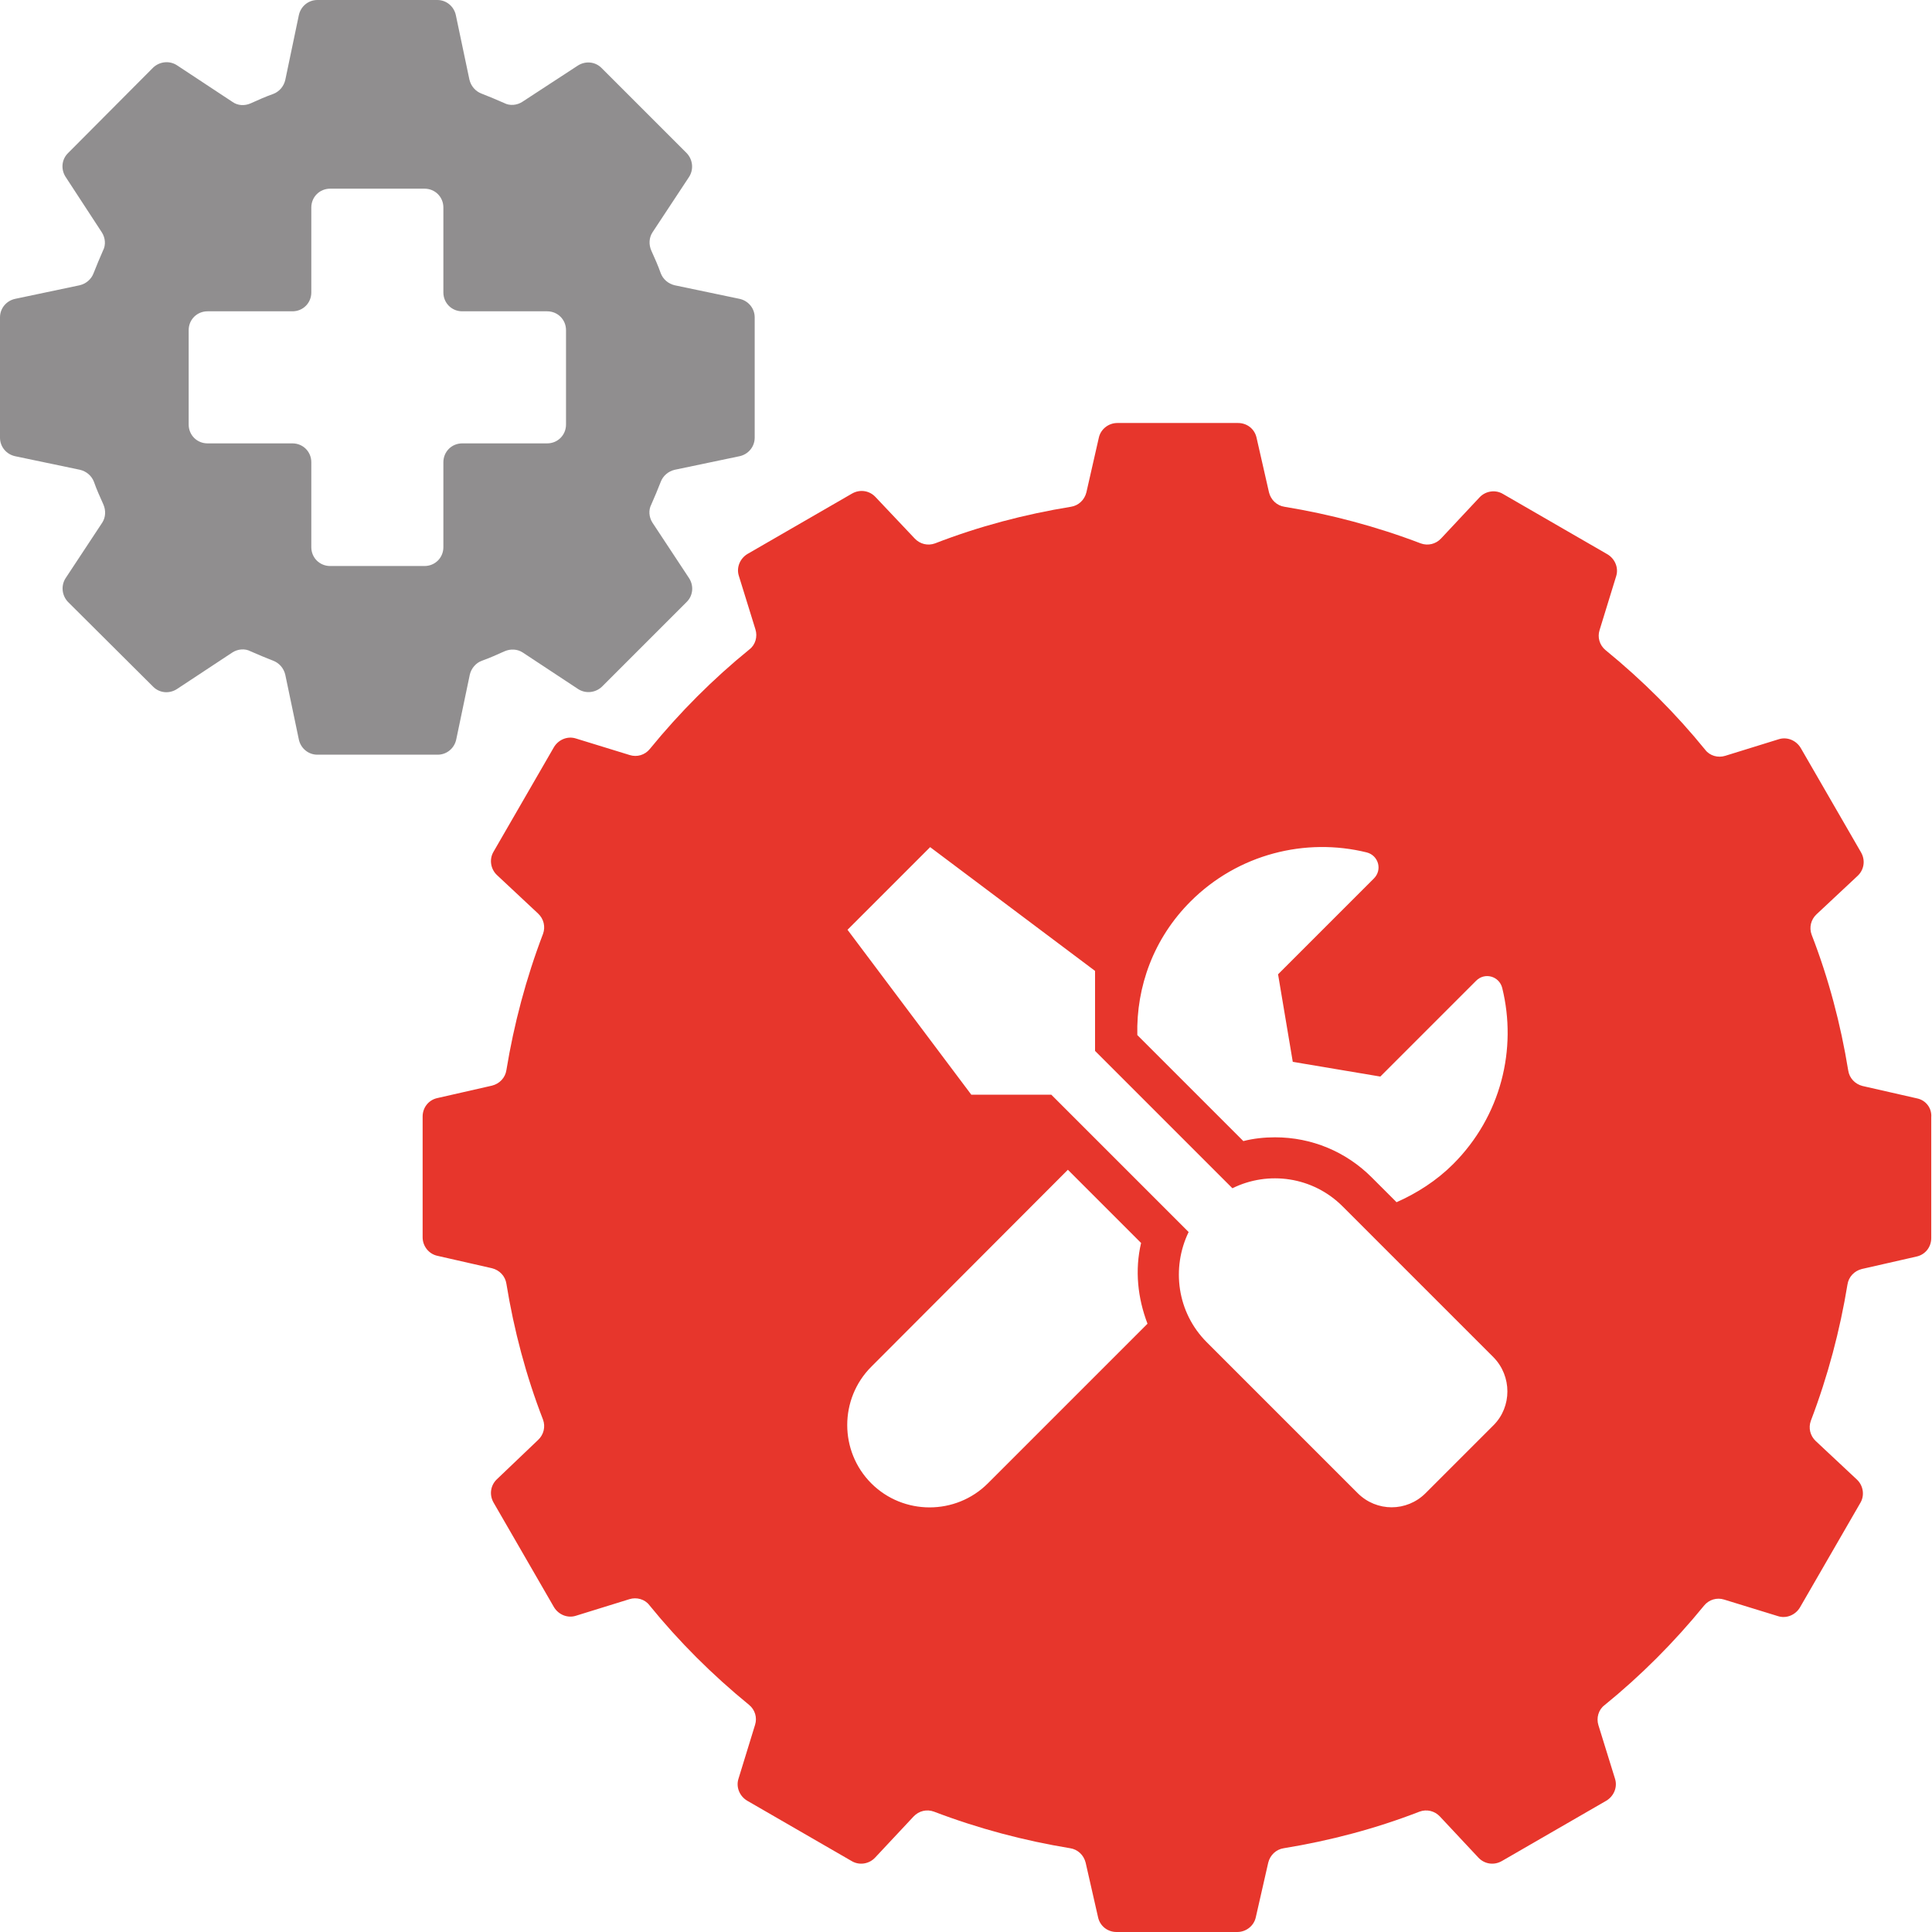
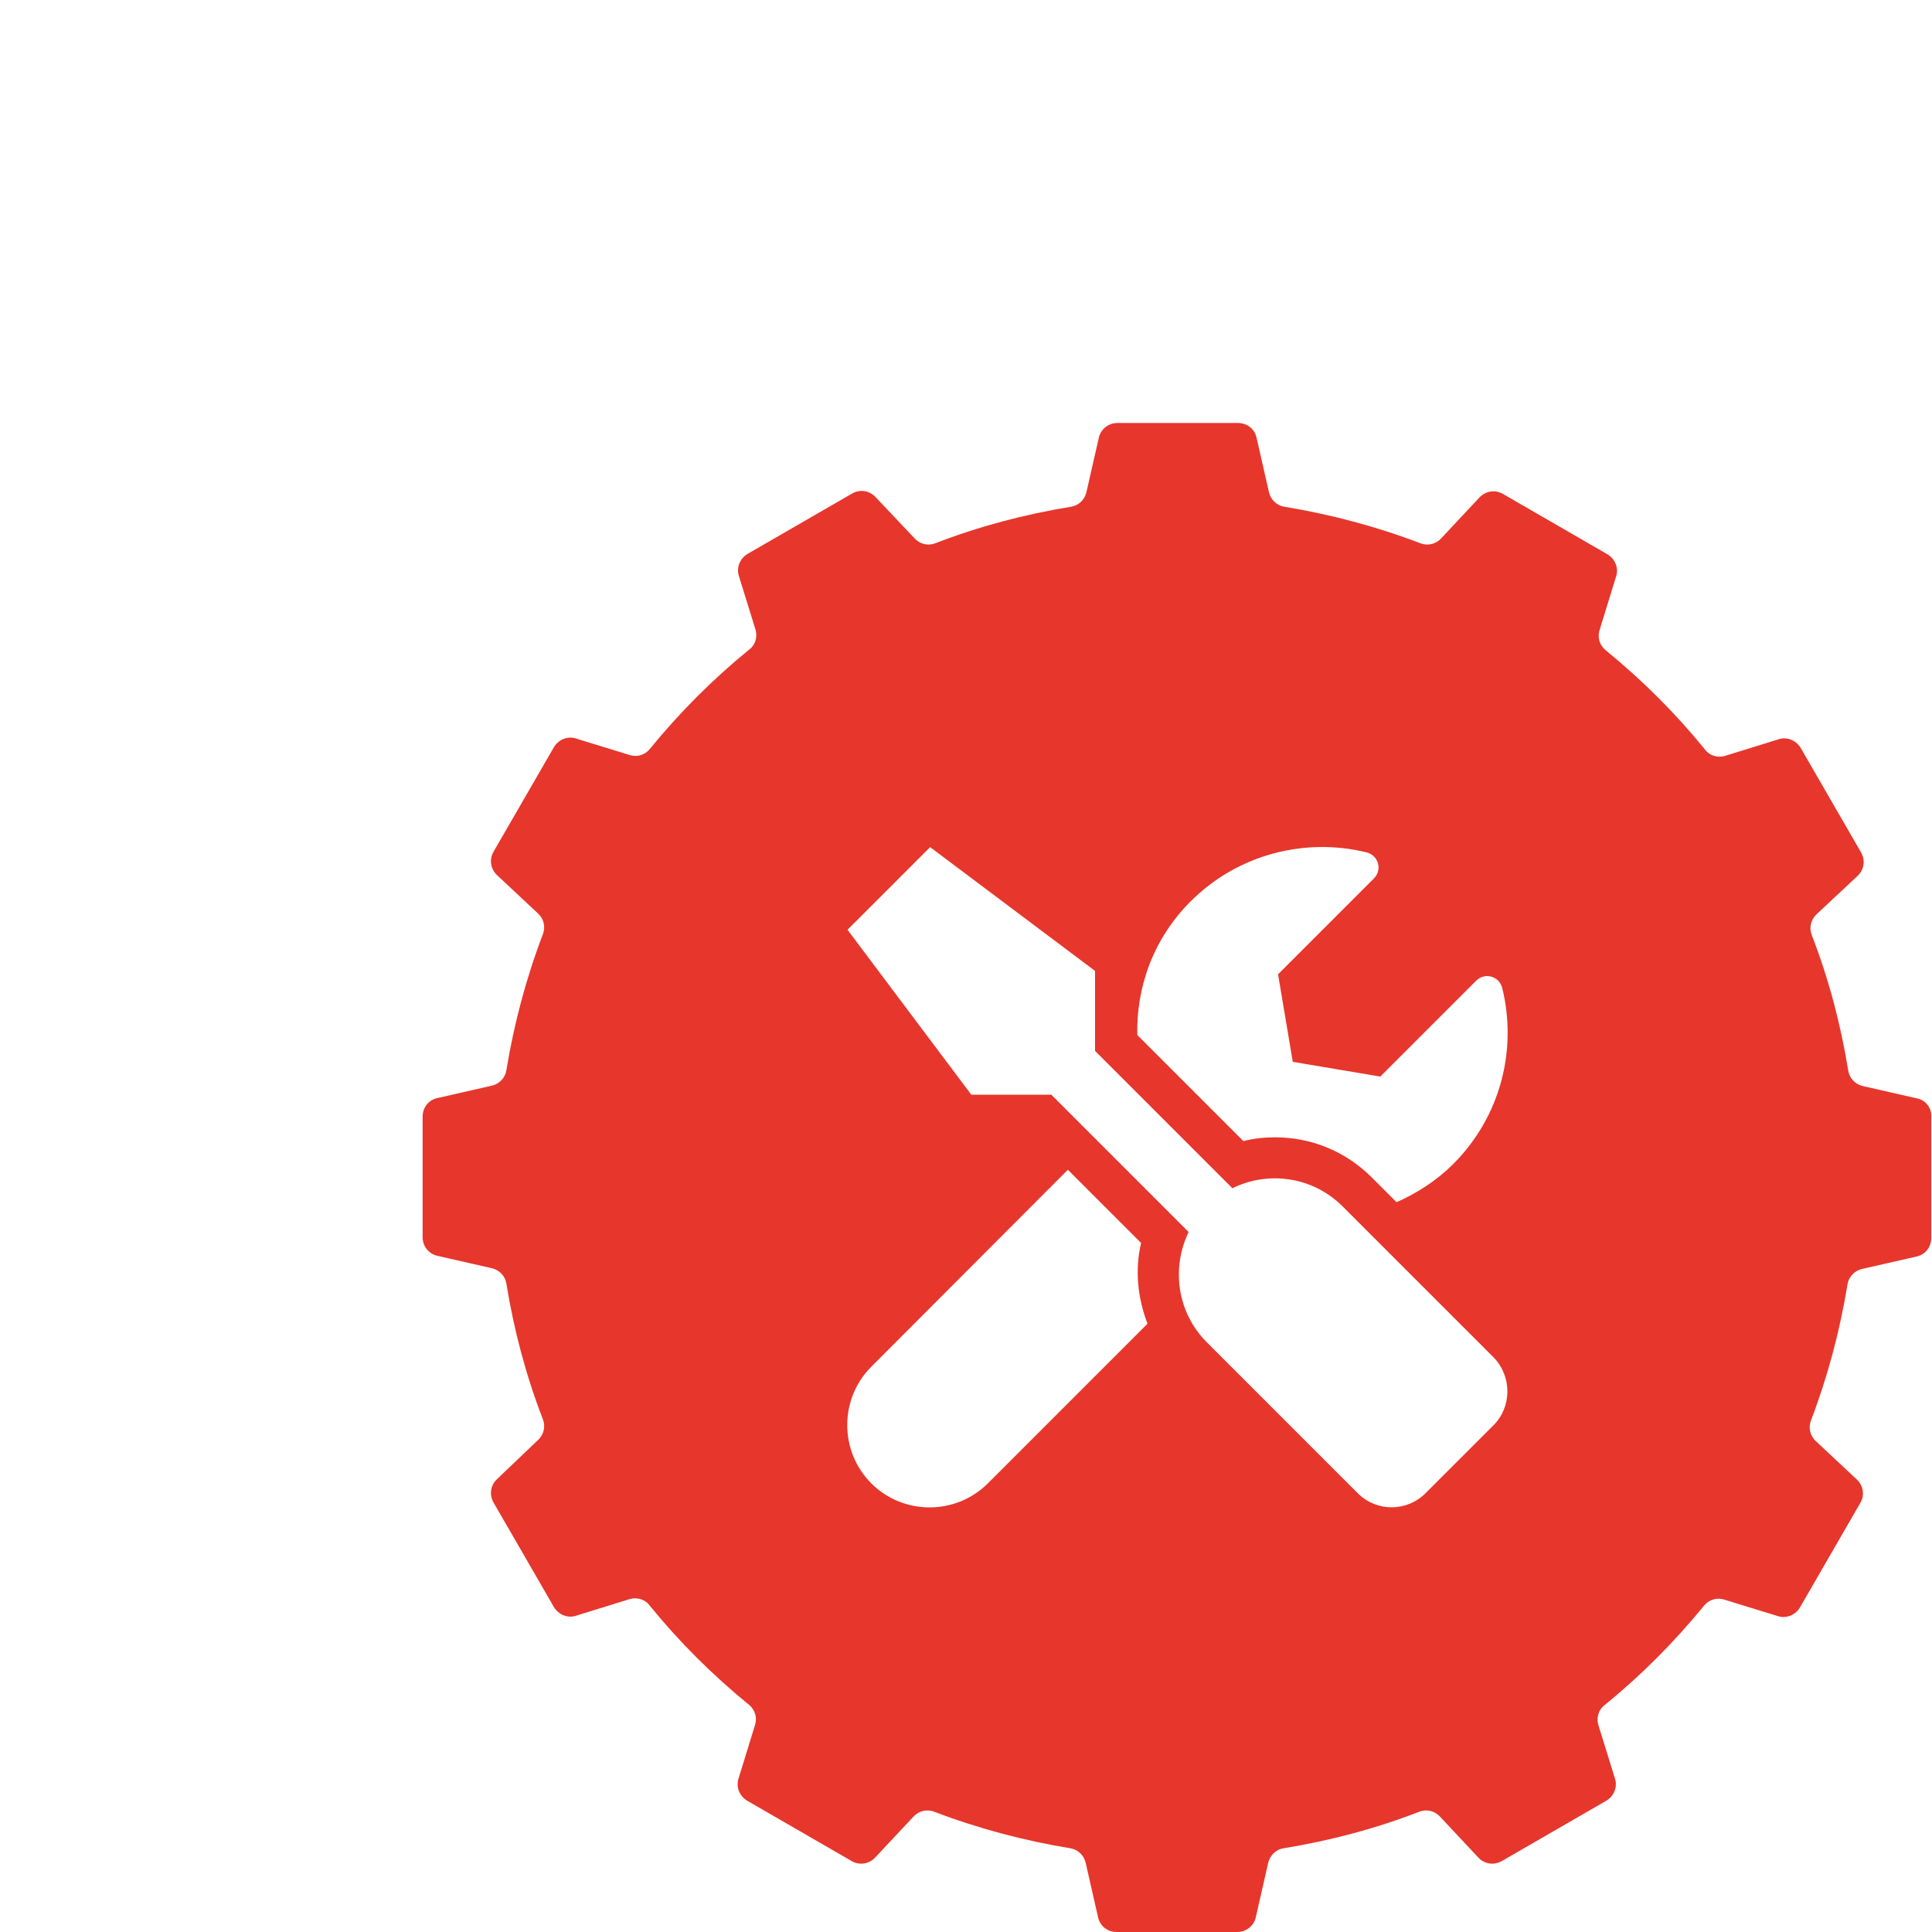
<svg xmlns="http://www.w3.org/2000/svg" version="1.1" id="Layer_1" x="0px" y="0px" viewBox="0 0 512 512" style="enable-background:new 0 0 512 512;" xml:space="preserve">
  <style type="text/css">
	.st0{opacity:0.5;fill:#221E20;}
	.st1{fill:#E7362C;}
</style>
-   <path class="st0" d="M196,79.2l-17.2-3.6c-1.7-0.4-3.1-1.6-3.7-3.2c-0.7-2-1.6-4-2.5-6c-0.7-1.6-0.6-3.4,0.3-4.8l9.7-14.7  c1.3-2,1-4.6-0.6-6.3L159.4,18c-1.7-1.7-4.3-1.9-6.3-0.6L138.4,27c-1.4,0.9-3.3,1.1-4.8,0.3c-2-0.9-4-1.7-6-2.5  c-1.6-0.6-2.8-2-3.2-3.7L120.8,4c-0.5-2.3-2.5-4-4.9-4H84.1c-2.4,0-4.4,1.7-4.9,4l-3.6,17.2c-0.4,1.7-1.6,3.1-3.2,3.7  c-2,0.7-4,1.6-6,2.5C64.8,28.1,63,28,61.6,27l-14.7-9.7c-2-1.3-4.6-1-6.3,0.6L18,40.6c-1.7,1.7-1.9,4.3-0.6,6.3L27,61.6  c0.9,1.4,1.1,3.3,0.3,4.8c-0.9,2-1.7,4-2.5,6c-0.6,1.6-2,2.8-3.7,3.2L4,79.2c-2.3,0.5-4,2.5-4,4.9v31.9c0,2.4,1.7,4.4,4,4.9  l17.2,3.6c1.7,0.4,3.1,1.6,3.7,3.2c0.7,2,1.6,4,2.5,6c0.7,1.6,0.6,3.4-0.3,4.8l-9.7,14.7c-1.3,2-1,4.6,0.6,6.3L40.6,182  c1.7,1.7,4.3,1.9,6.3,0.6l14.7-9.7c1.4-0.9,3.3-1.1,4.8-0.3c2,0.9,4,1.7,6,2.5c1.6,0.6,2.8,2,3.2,3.7l3.6,17.2c0.5,2.3,2.5,4,4.9,4  h31.9c2.4,0,4.4-1.7,4.9-4l3.6-17.2c0.4-1.7,1.6-3.1,3.2-3.7c2-0.7,4-1.6,6-2.5c1.6-0.7,3.4-0.6,4.8,0.3l14.7,9.7  c2,1.3,4.6,1,6.3-0.6l22.5-22.5c1.7-1.7,1.9-4.3,0.6-6.3l-9.7-14.7c-0.9-1.4-1.1-3.3-0.3-4.8c0.9-2,1.7-4,2.5-6  c0.6-1.6,2-2.8,3.7-3.2l17.2-3.6c2.3-0.5,4-2.5,4-4.9V84.1C200,81.7,198.3,79.7,196,79.2z M150,112.5c0,2.8-2.2,5-5,5h-22.5  c-2.8,0-5,2.2-5,5V145c0,2.8-2.2,5-5,5h-25c-2.8,0-5-2.2-5-5v-22.5c0-2.8-2.2-5-5-5H55c-2.8,0-5-2.2-5-5v-25c0-2.8,2.2-5,5-5h22.5  c2.8,0,5-2.2,5-5V55c0-2.8,2.2-5,5-5h25c2.8,0,5,2.2,5,5v22.5c0,2.8,2.2,5,5,5H145c2.8,0,5,2.2,5,5V112.5z" />
  <path class="st1" d="M508.1,291.1l-14.5-3.3c-2-0.5-3.5-2.1-3.8-4.1c-2-12.3-5.2-24.4-9.7-36c-0.7-1.9-0.2-4,1.3-5.4l10.9-10.2  c1.7-1.6,2.1-4.1,0.9-6.2l-16-27.7c-1.2-2-3.6-3-5.8-2.3l-14.2,4.4c-1.9,0.6-4.1,0-5.3-1.6c-7.8-9.6-16.6-18.4-26.4-26.4  c-1.6-1.3-2.2-3.4-1.6-5.3l4.4-14.3c0.7-2.2-0.3-4.6-2.3-5.8l-27.7-16c-2-1.2-4.6-0.8-6.2,0.9l-10.2,10.9c-1.4,1.5-3.5,2-5.4,1.3  c-11.8-4.5-23.9-7.7-36.1-9.7c-2-0.3-3.6-1.8-4.1-3.8l-3.3-14.5c-0.5-2.3-2.5-3.9-4.9-3.9h-32c-2.3,0-4.4,1.6-4.9,3.9l-3.3,14.5  c-0.5,2-2.1,3.5-4.1,3.8c-12.3,2-24.4,5.2-36,9.7c-1.9,0.7-4,0.2-5.4-1.3L232,131.7c-1.6-1.7-4.1-2.1-6.2-0.9l-27.7,16  c-2,1.2-3,3.6-2.3,5.8l4.4,14.2c0.6,1.9,0,4.1-1.6,5.3c-9.6,7.8-18.4,16.6-26.4,26.4c-1.3,1.6-3.4,2.2-5.3,1.6l-14.3-4.4  c-2.2-0.7-4.6,0.3-5.8,2.3l-16,27.7c-1.2,2-0.8,4.6,0.9,6.2l10.9,10.2c1.5,1.4,2,3.5,1.3,5.4c-4.5,11.8-7.7,23.9-9.7,36.1  c-0.3,2-1.8,3.6-3.8,4.1l-14.5,3.3c-2.3,0.5-3.9,2.5-3.9,4.9v32c0,2.3,1.6,4.4,3.9,4.9l14.5,3.3c2,0.5,3.5,2.1,3.8,4.1  c2,12.3,5.2,24.4,9.7,36c0.7,1.9,0.2,4-1.3,5.4L131.7,392c-1.7,1.6-2.1,4.1-0.9,6.2l16,27.7c1.2,2,3.6,3,5.8,2.3l14.2-4.4  c1.9-0.6,4.1,0,5.3,1.6c7.8,9.6,16.6,18.4,26.4,26.4c1.6,1.3,2.2,3.4,1.6,5.3l-4.4,14.3c-0.7,2.2,0.3,4.6,2.3,5.8l27.7,16  c2,1.2,4.6,0.8,6.2-0.9l10.2-10.9c1.4-1.5,3.5-2,5.4-1.3c11.8,4.5,23.9,7.7,36.1,9.7c2,0.3,3.6,1.8,4.1,3.8l3.3,14.5  c0.5,2.3,2.5,3.9,4.9,3.9h32c2.3,0,4.4-1.6,4.9-3.9l3.3-14.5c0.5-2,2.1-3.5,4.1-3.8c12.3-2,24.4-5.2,36-9.7c1.9-0.7,4-0.2,5.4,1.3  l10.2,10.9c1.6,1.7,4.1,2.1,6.2,0.9l27.7-16c2-1.2,3-3.6,2.3-5.8l-4.4-14.2c-0.6-1.9,0-4.1,1.6-5.3c9.6-7.8,18.4-16.6,26.4-26.4  c1.3-1.6,3.4-2.2,5.3-1.6l14.3,4.4c2.2,0.7,4.6-0.3,5.8-2.3l16-27.7c1.2-2,0.8-4.6-0.9-6.2l-10.9-10.2c-1.5-1.4-2-3.5-1.3-5.4  c4.5-11.8,7.7-23.9,9.7-36.1c0.3-2,1.8-3.6,3.8-4.1l14.5-3.3c2.3-0.5,3.9-2.5,3.9-4.9v-32C512,293.7,510.4,291.6,508.1,291.1z   M315.5,238.9c12.6-12.6,30.5-17,46.7-13c3.1,0.8,4.2,4.6,1.9,6.9l-25.4,25.4l3.9,23.2l23.2,3.9l25.4-25.4c2.3-2.3,6.1-1.2,6.9,1.9  c4,16.2-0.3,34-13,46.7c-4.4,4.4-9.6,7.7-15,10.1l-6.6-6.6c-6.8-6.8-15.9-10.6-25.6-10.6c-2.8,0-5.7,0.3-8.4,1l-28.1-28.1  C301.1,261.5,305.7,248.7,315.5,238.9z M261.8,393.1c-8.5,8.5-22.4,8.5-30.9,0c-8.5-8.5-8.5-22.4,0-30.9L283,310l19.4,19.4  c-1.7,7.2-0.9,14.6,1.7,21.4L261.8,393.1z M395.8,377.7l-18,18c-5,5-13,5-18,0l-40-40c-7.9-7.9-9.4-19.7-4.8-29.2l-36.4-36.4h-21.2  l-32.8-43.7l21.9-21.9l43.7,32.8v21.2l36.4,36.4c9.5-4.7,21.3-3.1,29.2,4.8l40,40C400.7,364.7,400.7,372.8,395.8,377.7z" />
</svg>